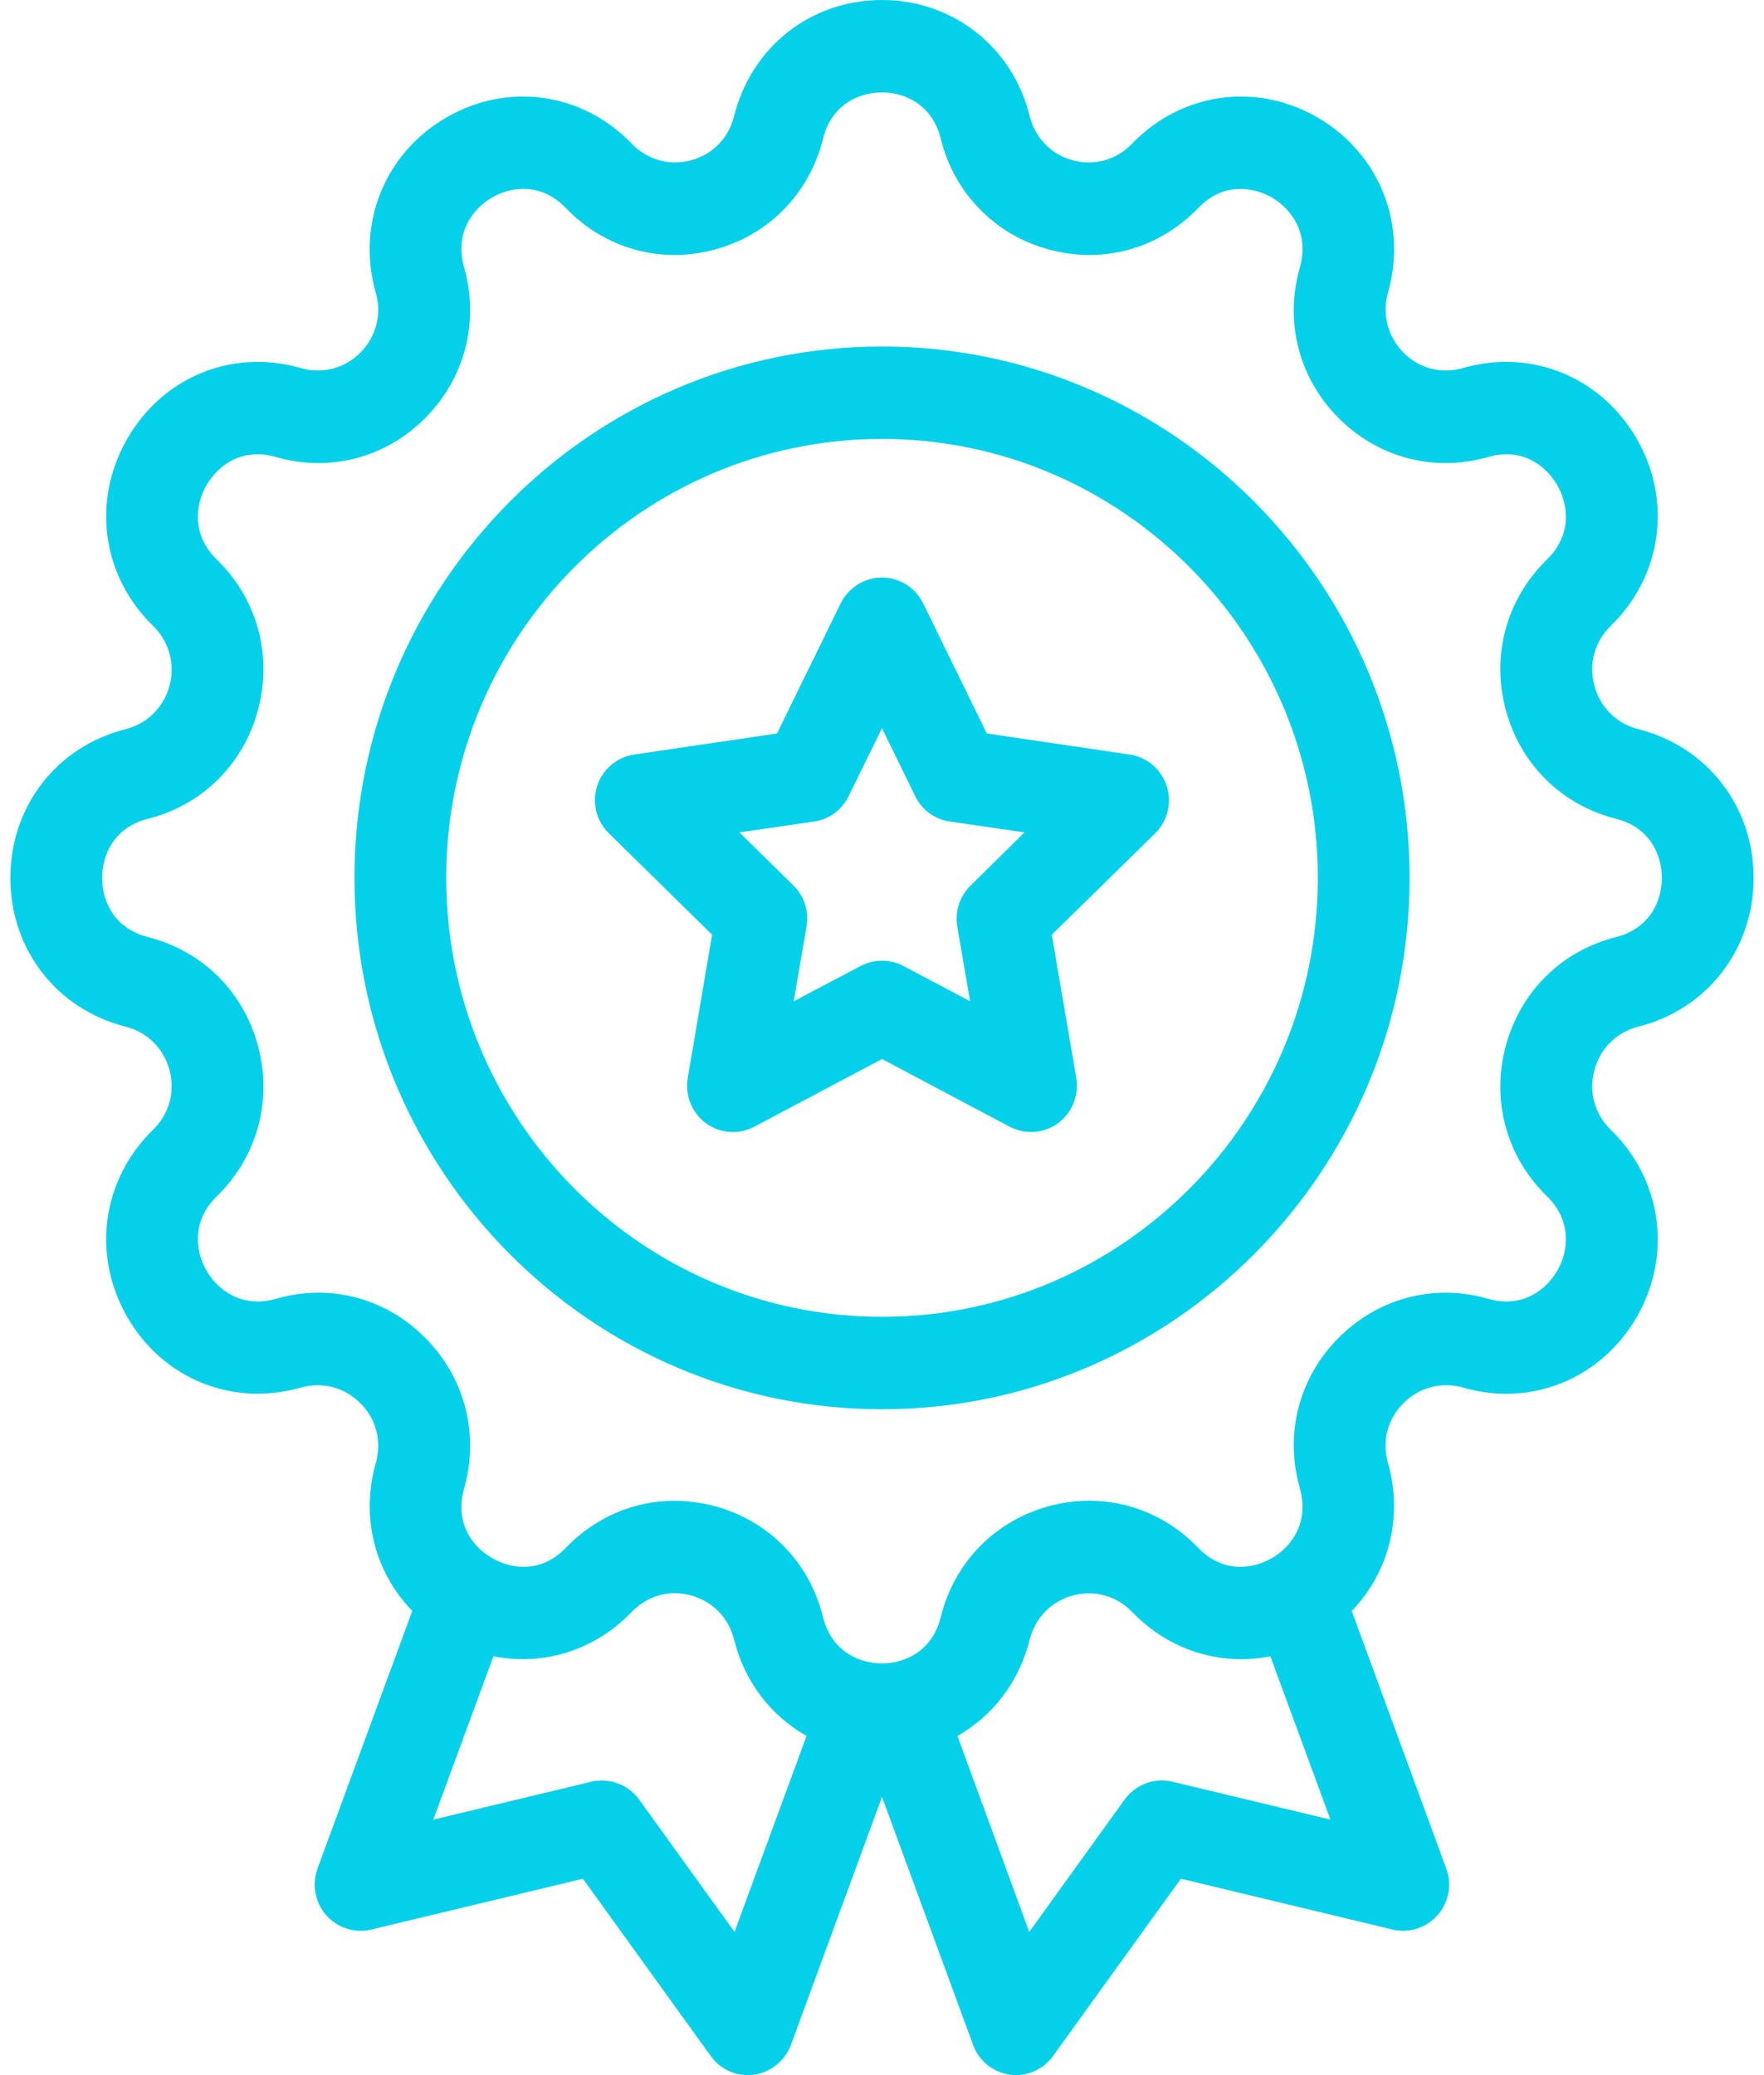
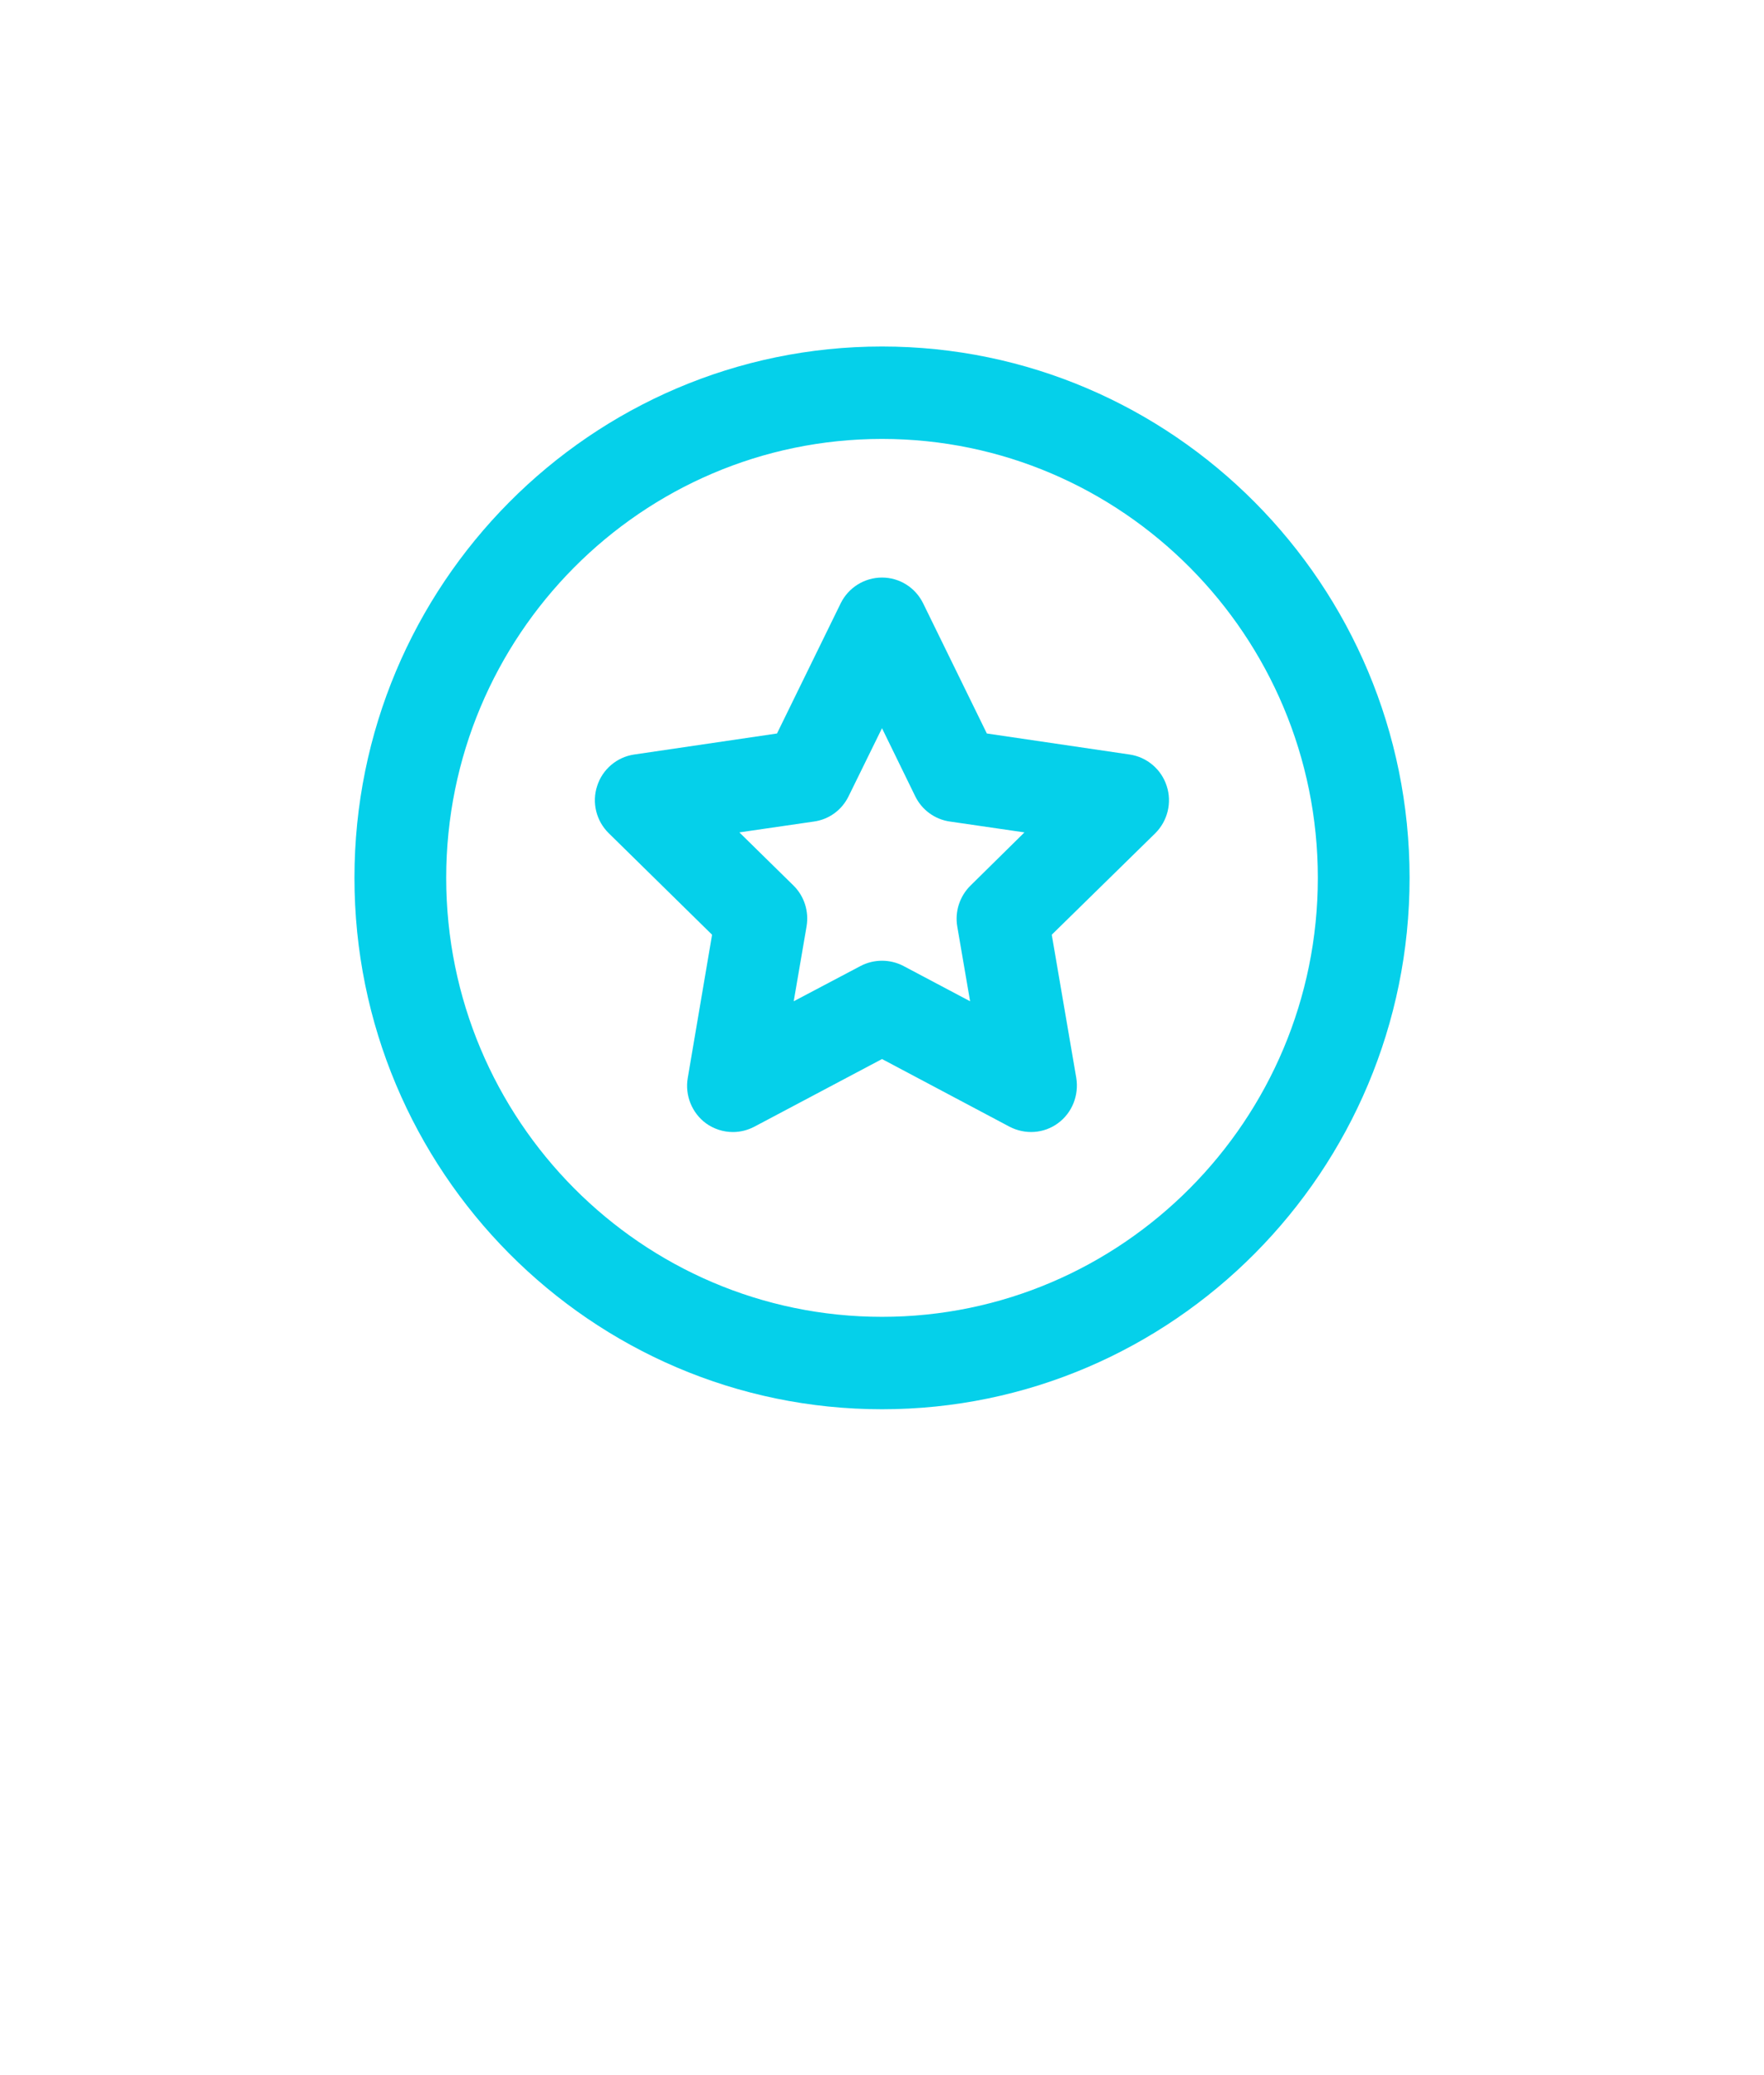
<svg xmlns="http://www.w3.org/2000/svg" width="85" height="100" viewBox="0 0 85 100" fill="none">
-   <path d="M78.941 49.476C82.257 48.641 84.5 45.758 84.5 42.307C84.5 38.855 82.257 35.972 78.941 35.137C77.891 34.87 77.106 34.09 76.83 33.044C76.542 31.997 76.841 30.918 77.615 30.161C80.079 27.767 80.587 24.137 78.874 21.154C77.15 18.159 73.79 16.789 70.496 17.736C69.457 18.037 68.385 17.759 67.623 16.99C66.871 16.222 66.584 15.141 66.882 14.106C67.822 10.788 66.462 7.392 63.499 5.667C60.527 3.941 56.934 4.453 54.547 6.925C53.795 7.705 52.734 8.005 51.695 7.726C50.656 7.448 49.883 6.646 49.618 5.6C49.209 3.93 48.28 2.527 47.031 1.548C45.783 0.568 44.213 0 42.5 0C39.074 0 36.211 2.249 35.371 5.6C35.117 6.647 34.332 7.448 33.293 7.726C32.254 8.004 31.193 7.704 30.442 6.925C28.065 4.453 24.462 3.941 21.5 5.667C18.527 7.392 17.167 10.789 18.107 14.106C18.405 15.141 18.129 16.222 17.366 16.99C16.603 17.758 15.531 18.037 14.492 17.736C11.199 16.789 7.839 18.159 6.126 21.154C4.413 24.137 4.91 27.767 7.375 30.161C8.149 30.918 8.447 31.997 8.17 33.044C7.883 34.091 7.098 34.87 6.059 35.137C2.733 35.972 0.5 38.855 0.5 42.307C0.5 45.758 2.733 48.641 6.059 49.476C7.099 49.743 7.883 50.523 8.17 51.569C8.446 52.616 8.148 53.695 7.375 54.442C4.91 56.847 4.413 60.465 6.126 63.459C7.839 66.443 11.199 67.812 14.504 66.866C15.531 66.577 16.604 66.856 17.366 67.624C18.129 68.381 18.406 69.46 18.107 70.507C17.366 73.134 18.074 75.784 19.864 77.632L15.299 90.046C15.023 90.814 15.178 91.683 15.72 92.295C16.261 92.907 17.09 93.175 17.886 92.986L28.088 90.536L34.244 99.076C34.664 99.666 35.338 100 36.034 100C36.133 100 36.233 99.989 36.332 99.978C37.14 99.866 37.824 99.31 38.112 98.541L42.5 86.594L46.888 98.541C47.164 99.309 47.849 99.866 48.656 99.977C48.756 99.987 48.855 99.999 48.955 99.999C49.662 99.999 50.325 99.654 50.745 99.075L56.901 90.536L67.102 92.985C67.898 93.174 68.727 92.907 69.269 92.294C69.81 91.683 69.977 90.814 69.689 90.046L65.136 77.632C66.915 75.783 67.623 73.123 66.882 70.506C66.584 69.46 66.86 68.38 67.623 67.623C68.385 66.855 69.458 66.576 70.496 66.866C73.79 67.823 77.15 66.442 78.874 63.459C80.588 60.464 80.08 56.845 77.615 54.441C76.841 53.694 76.542 52.615 76.83 51.568C77.106 50.523 77.891 49.743 78.941 49.476L78.941 49.476ZM35.393 93.097L30.795 86.717C30.375 86.139 29.701 85.804 29.005 85.804C28.839 85.804 28.663 85.815 28.497 85.86L20.881 87.686L23.777 79.814C26.165 80.292 28.651 79.547 30.442 77.676C31.194 76.896 32.255 76.596 33.294 76.885C34.333 77.163 35.117 77.966 35.372 79.012C35.88 81.06 37.162 82.697 38.864 83.654L35.393 93.097ZM56.492 85.86C55.618 85.649 54.723 85.993 54.193 86.717L49.595 93.097L46.136 83.656C47.826 82.698 49.108 81.062 49.617 79.013C49.883 77.967 50.657 77.165 51.695 76.887C52.734 76.609 53.795 76.898 54.547 77.678C56.349 79.548 58.835 80.294 61.212 79.816L64.108 87.687L56.492 85.86ZM74.541 57.649C75.746 58.829 75.591 60.276 75.038 61.234C74.486 62.191 73.325 63.048 71.712 62.592C69.103 61.835 66.417 62.548 64.495 64.474C62.583 66.4 61.886 69.116 62.638 71.733C63.092 73.358 62.24 74.538 61.29 75.083C60.328 75.64 58.902 75.807 57.731 74.582C55.841 72.623 53.166 71.877 50.547 72.579C47.939 73.292 45.982 75.284 45.33 77.934C44.921 79.571 43.594 80.161 42.501 80.161C41.395 80.161 40.069 79.571 39.66 77.934C39.008 75.285 37.052 73.292 34.443 72.579C33.791 72.412 33.138 72.323 32.498 72.323C30.553 72.323 28.685 73.113 27.27 74.582C26.098 75.807 24.662 75.64 23.711 75.083C22.75 74.538 21.898 73.358 22.363 71.733C23.104 69.116 22.407 66.4 20.495 64.474C18.583 62.547 15.886 61.835 13.288 62.592C11.675 63.048 10.503 62.191 9.951 61.234C9.398 60.276 9.243 58.828 10.448 57.649C12.393 55.756 13.134 53.05 12.437 50.423C11.741 47.785 9.751 45.825 7.132 45.157C5.496 44.746 4.922 43.421 4.922 42.307C4.922 41.193 5.496 39.868 7.132 39.457C9.752 38.789 11.741 36.83 12.437 34.191C13.133 31.564 12.393 28.858 10.448 26.965C9.243 25.785 9.398 24.338 9.951 23.381C10.504 22.423 11.664 21.555 13.288 22.022C15.886 22.769 18.582 22.067 20.495 20.141C22.407 18.215 23.103 15.498 22.363 12.882C21.898 11.256 22.75 10.076 23.711 9.52C24.662 8.963 26.099 8.807 27.27 10.032C29.149 11.98 31.835 12.737 34.443 12.024C37.051 11.323 39.008 9.319 39.66 6.68C40.069 5.032 41.396 4.454 42.501 4.454C43.595 4.454 44.922 5.033 45.33 6.68C45.651 8.005 46.314 9.163 47.209 10.076C48.104 11 49.243 11.679 50.546 12.024C53.166 12.737 55.852 11.98 57.73 10.031C58.891 8.807 60.328 8.974 61.289 9.52C62.24 10.077 63.091 11.256 62.637 12.882C61.886 15.498 62.582 18.215 64.494 20.141C66.417 22.067 69.103 22.768 71.711 22.022C73.325 21.555 74.485 22.423 75.037 23.381C75.59 24.338 75.745 25.786 74.54 26.965C72.595 28.858 71.854 31.564 72.551 34.191C73.259 36.83 75.237 38.789 77.868 39.457C79.492 39.868 80.078 41.193 80.078 42.307C80.078 43.421 79.492 44.746 77.868 45.157C75.237 45.825 73.259 47.784 72.551 50.423C71.855 53.05 72.596 55.756 74.541 57.649V57.649Z" fill="#05D0EA" />
  <path d="M42.501 16.698C28.475 16.698 17.08 28.188 17.08 42.305C17.08 56.422 28.474 67.912 42.501 67.912C56.515 67.912 67.922 56.422 67.922 42.305C67.922 28.188 56.515 16.698 42.501 16.698ZM42.501 63.458C30.918 63.458 21.501 53.973 21.501 42.305C21.501 30.637 30.917 21.152 42.501 21.152C54.073 21.152 63.501 30.637 63.501 42.305C63.501 53.973 54.073 63.458 42.501 63.458Z" fill="#05D0EA" />
  <path d="M54.437 36.361L47.552 35.347L44.479 29.068C44.104 28.31 43.341 27.832 42.501 27.832C41.661 27.832 40.888 28.31 40.512 29.068L37.44 35.347L30.554 36.361C29.726 36.483 29.029 37.074 28.775 37.875C28.51 38.676 28.731 39.567 29.338 40.157L34.312 45.045L33.14 51.948C32.997 52.783 33.339 53.629 34.014 54.13C34.401 54.408 34.854 54.553 35.318 54.553C35.672 54.553 36.026 54.464 36.346 54.297L42.501 51.035L48.646 54.296C49.398 54.686 50.293 54.63 50.978 54.129C51.663 53.628 51.995 52.782 51.862 51.947L50.68 45.044L55.665 40.157C56.262 39.566 56.483 38.676 56.218 37.874C55.962 37.074 55.266 36.483 54.438 36.361L54.437 36.361ZM46.767 42.674C46.247 43.185 46.004 43.921 46.126 44.644L46.745 48.251L43.529 46.548C42.888 46.214 42.114 46.214 41.473 46.548L38.246 48.251L38.865 44.644C38.987 43.92 38.755 43.185 38.235 42.674L35.627 40.113L39.219 39.59C39.948 39.49 40.567 39.033 40.888 38.376L42.5 35.092L44.103 38.376C44.424 39.033 45.054 39.49 45.772 39.59L49.364 40.113L46.767 42.674Z" fill="#05D0EA" />
</svg>